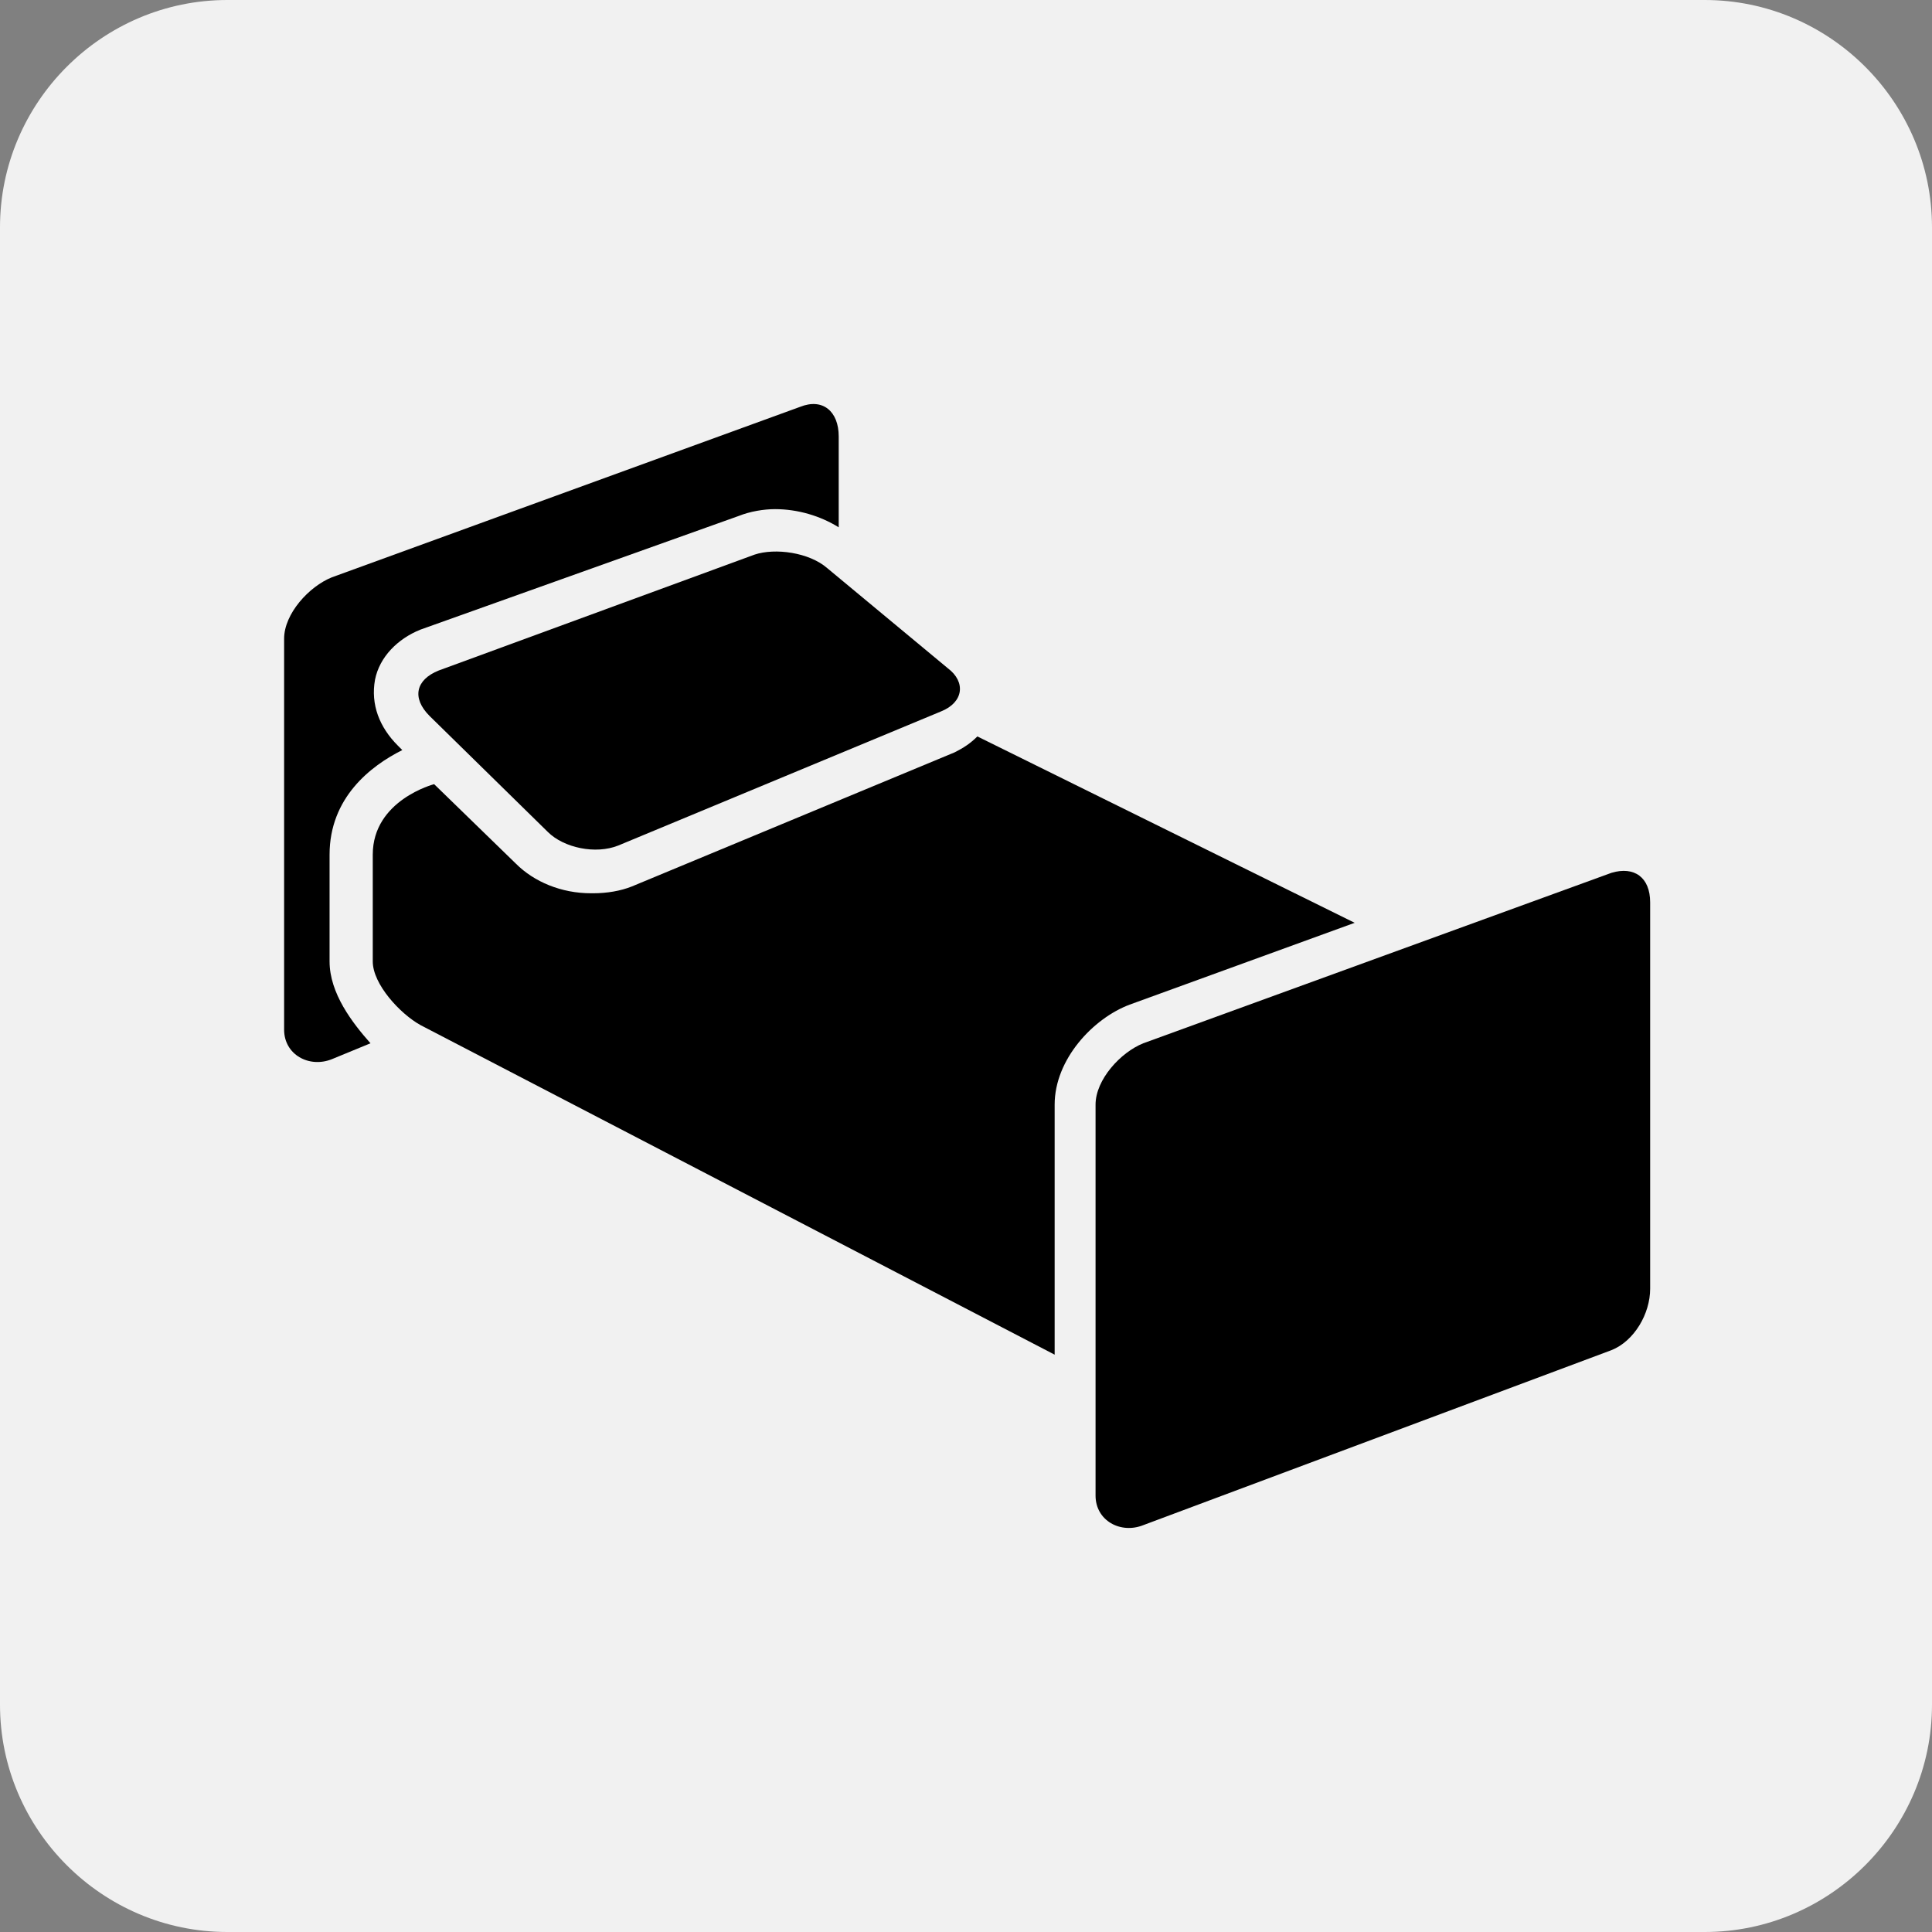
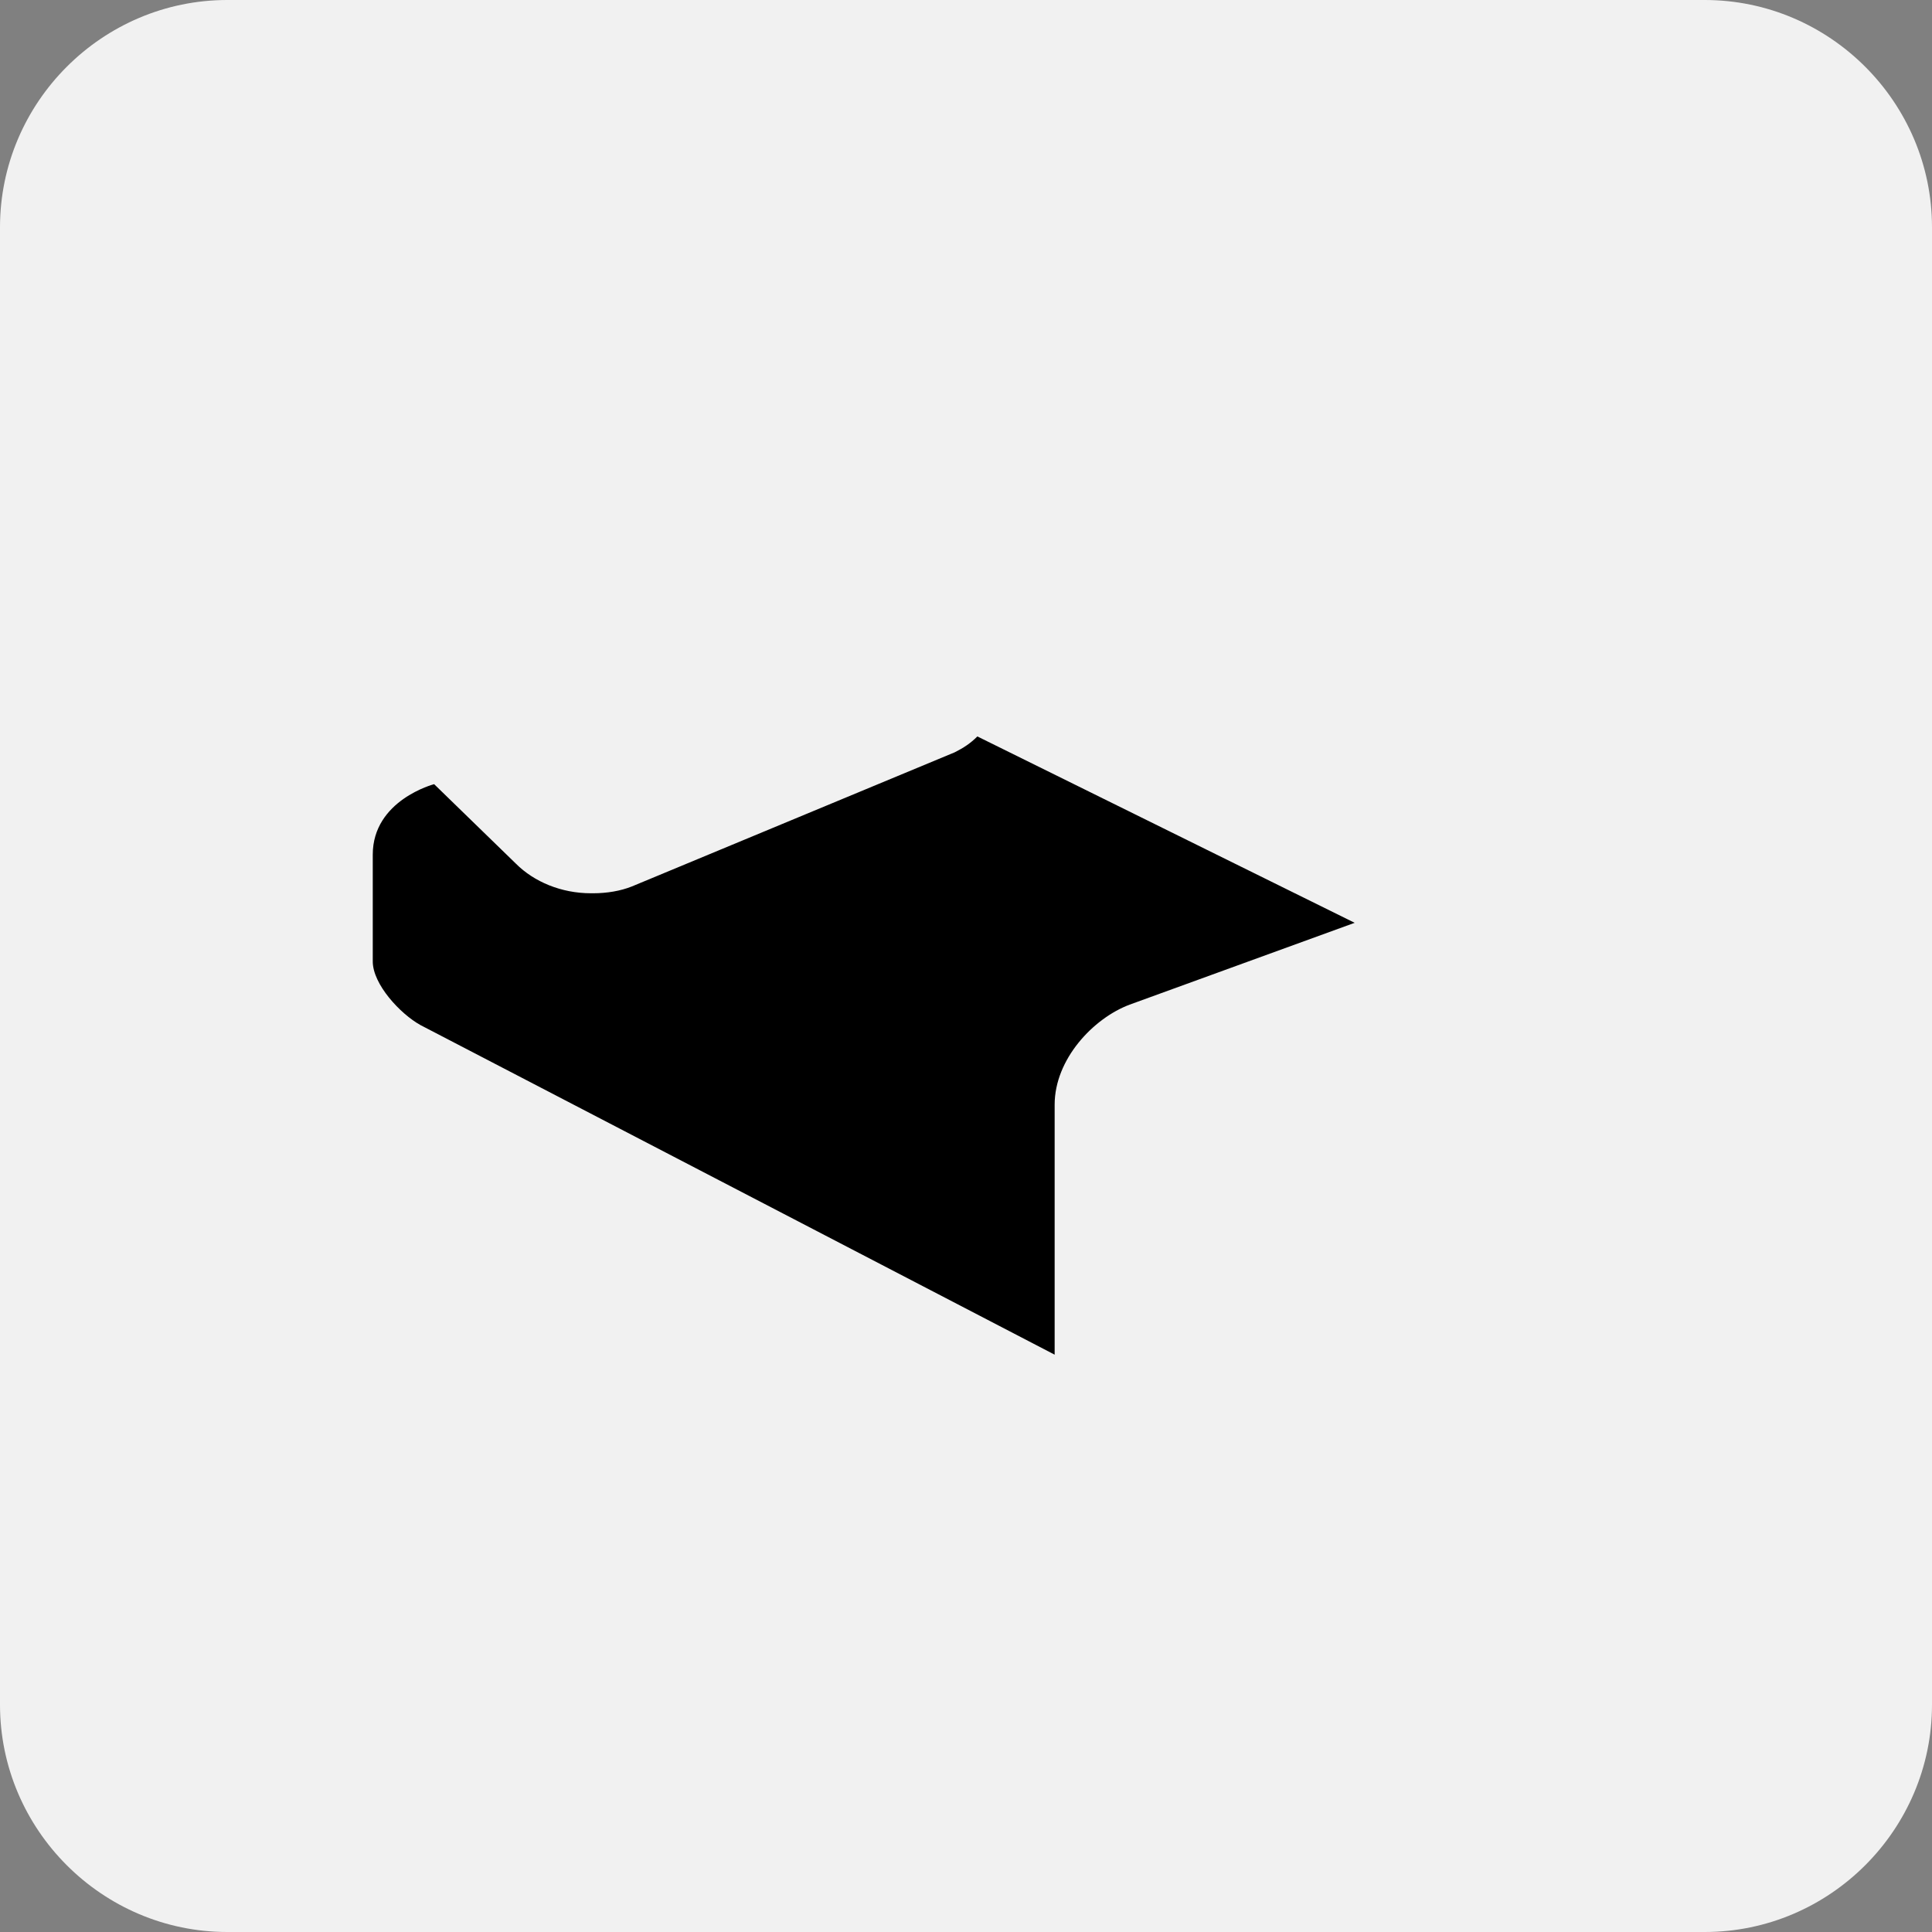
<svg xmlns="http://www.w3.org/2000/svg" version="1.1" id="Capa_1" x="0px" y="0px" viewBox="0 0 85 85" style="enable-background:new 0 0 85 85;" xml:space="preserve">
  <rect x="0" y="0" width="85" height="85" fill="#808080" stroke="none" />
  <style type="text/css">
	.st0{fill-rule:evenodd;clip-rule:evenodd;fill:#F1F1F1;}
</style>
  <path class="st0" d="M75,85H10C4.5,85,0,80.5,0,75V10C0,4.5,4.5,0,10,0h65c5.5,0,10,4.5,10,10v65C85,80.5,80.5,85,75,85z" />
  <g>
    <g>
-       <path d="M70.9,38.4l-20.6,7.5c-1,0.4-2.1,1.6-2.1,2.7v17.2c0,1.1,1.1,1.7,2.1,1.3l20.6-7.7c1-0.4,1.7-1.6,1.7-2.7v-17    C72.6,38.6,71.9,38.1,70.9,38.4z" />
-       <path d="M33.2,24.4l-13.9,5.1c-1,0.4-1.2,1.2-0.4,2l5.2,5.1c0.7,0.7,2.1,1,3.1,0.6l14.2-5.9c1-0.4,1.1-1.3,0.3-1.9L36.4,25    C35.6,24.3,34.1,24.1,33.2,24.4z" />
-       <path d="M43,32.4c-0.3,0.3-0.6,0.5-1,0.7L27.8,39c-0.5,0.2-1.1,0.3-1.7,0.3H26c-1.3,0-2.5-0.5-3.3-1.3l-3.6-3.5    c0,0-2.7,0.7-2.7,3.1v4.7c0,1,1.2,2.3,2.1,2.8l27.9,14.5v-11c0-2,1.7-3.8,3.3-4.4l9.9-3.6L43,32.4z" />
-       <path d="M14.5,42.3v-4.7c0-2.5,1.8-3.9,3.2-4.6l-0.2-0.2c-0.8-0.8-1.2-1.8-1-2.9c0.2-1,1-1.8,2-2.2l14-5c0.5-0.2,1.1-0.3,1.6-0.3    c1,0,2,0.3,2.8,0.8v-4c0-1.1-0.7-1.7-1.7-1.3l-20.6,7.5c-1,0.4-2.1,1.6-2.1,2.7v17.2c0,1.1,1.1,1.7,2.1,1.3l1.7-0.7    C15.5,45,14.5,43.7,14.5,42.3z" />
+       <path d="M43,32.4c-0.3,0.3-0.6,0.5-1,0.7L27.8,39c-0.5,0.2-1.1,0.3-1.7,0.3H26c-1.3,0-2.5-0.5-3.3-1.3l-3.6-3.5    c0,0-2.7,0.7-2.7,3.1v4.7c0,1,1.2,2.3,2.1,2.8l27.9,14.5v-11c0-2,1.7-3.8,3.3-4.4l9.9-3.6z" />
    </g>
  </g>
</svg>